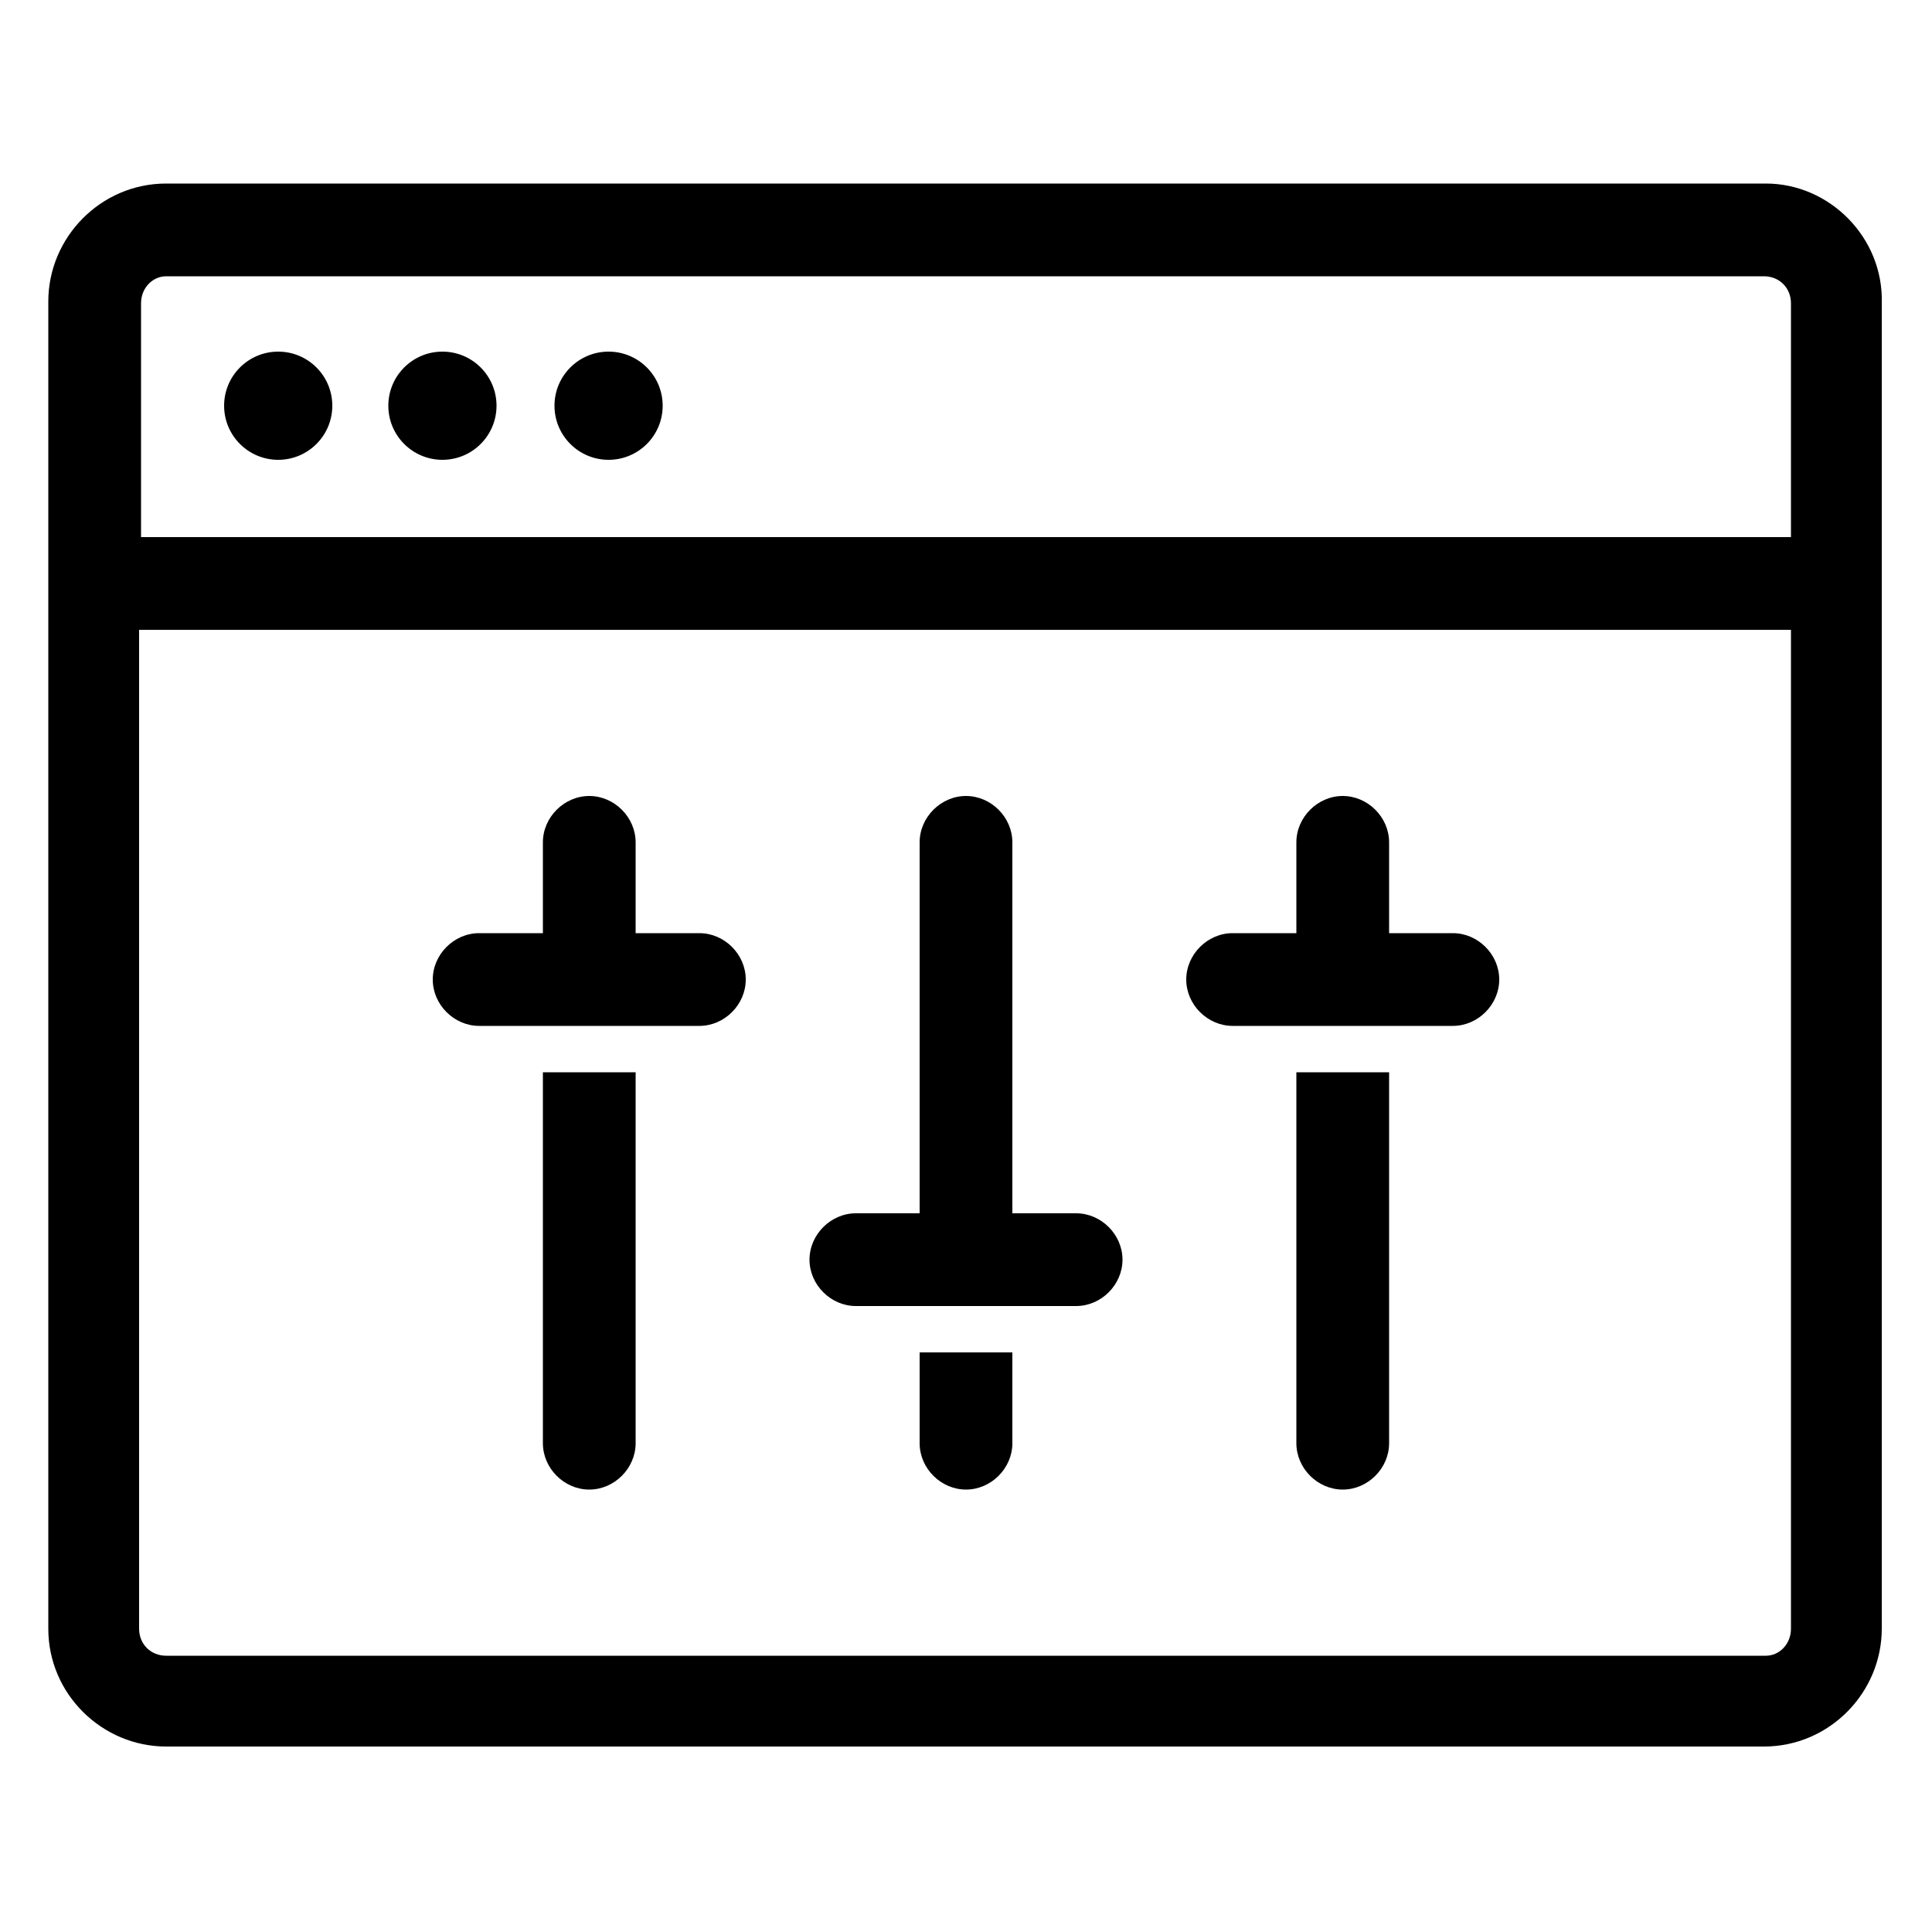
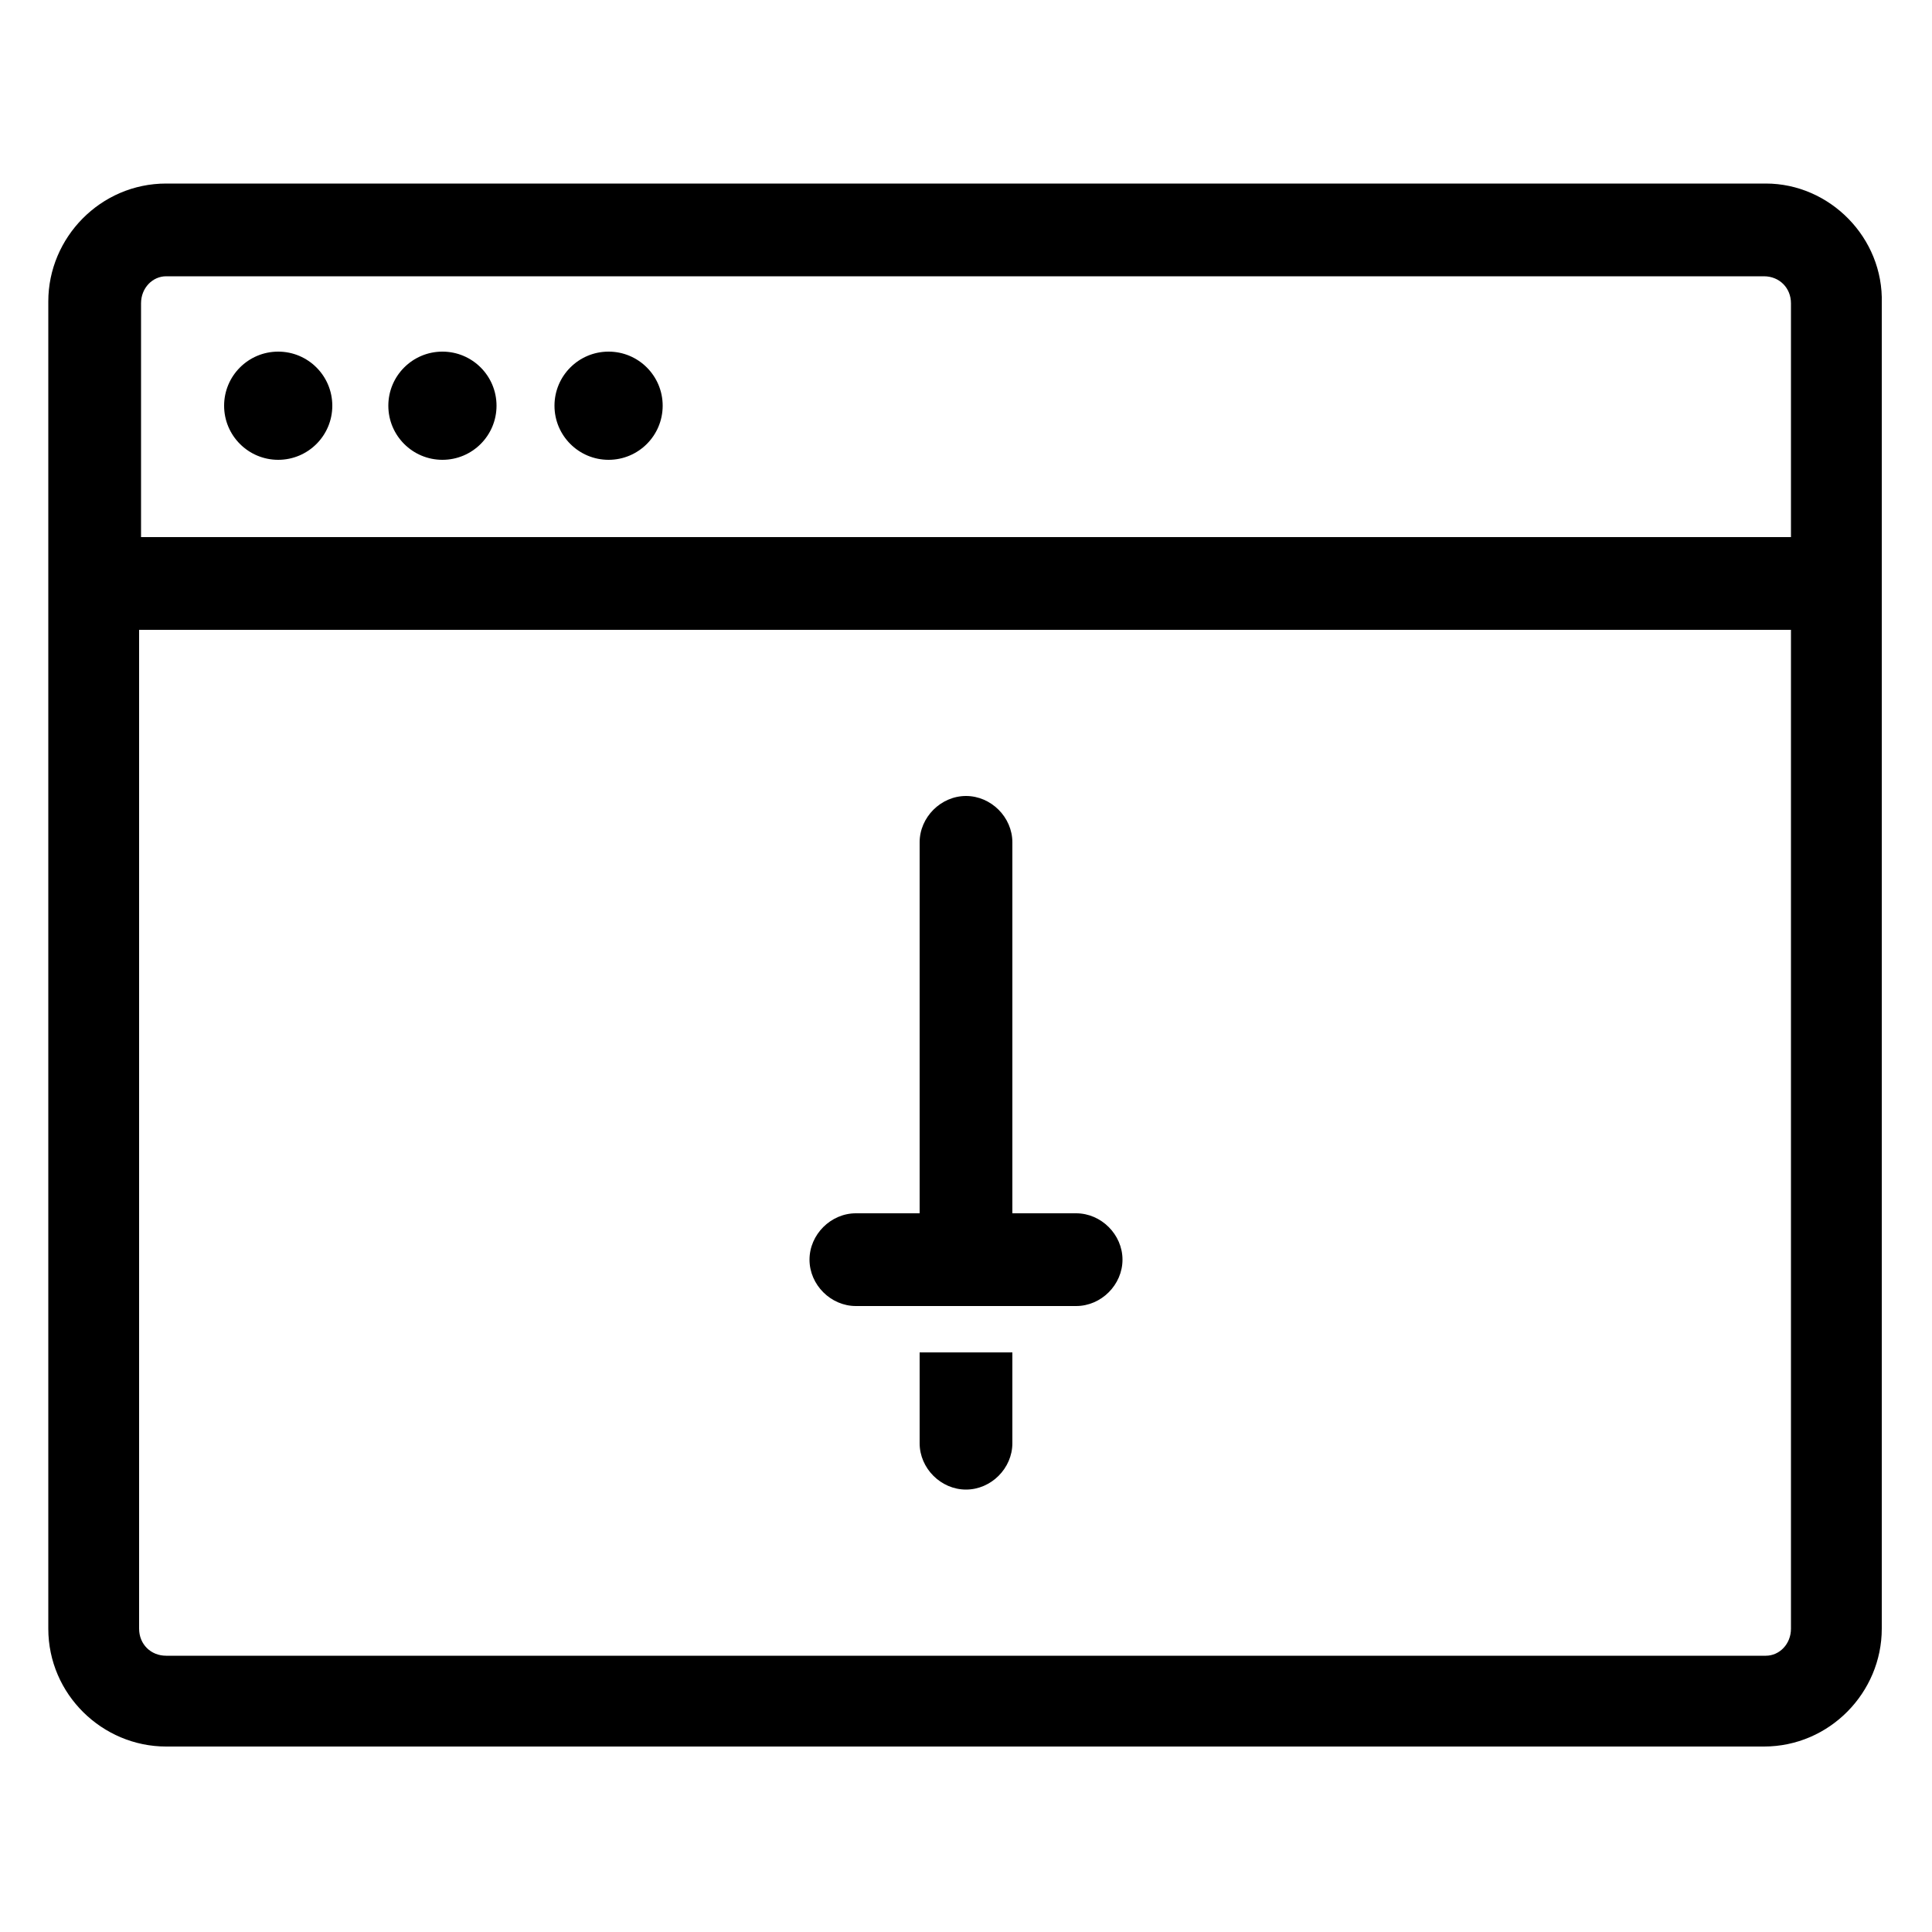
<svg xmlns="http://www.w3.org/2000/svg" xmlns:ns1="http://ns.adobe.com/AdobeIllustrator/10.0/" height="100px" width="100px" fill="#000000" version="1.1" x="0px" y="0px" viewBox="0 0 100 100" style="enable-background:new 0 0 100 100;" xml:space="preserve">
  <g>
    <g ns1:extraneous="self">
      <g>
        <path d="M5273.1,2400.1v-2c0-2.8-5-4-9.7-4s-9.7,1.3-9.7,4v2c0,1.8,0.7,3.6,2,4.9l5,4.9c0.3,0.3,0.4,0.6,0.4,1v6.4     c0,0.4,0.2,0.7,0.6,0.8l2.9,0.9c0.5,0.1,1-0.2,1-0.8v-7.2c0-0.4,0.2-0.7,0.4-1l5.1-5C5272.4,2403.7,5273.1,2401.9,5273.1,2400.1z      M5263.4,2400c-4.8,0-7.4-1.3-7.5-1.8v0c0.1-0.5,2.7-1.8,7.5-1.8c4.8,0,7.3,1.3,7.5,1.8C5270.7,2398.7,5268.2,2400,5263.4,2400z" />
        <path d="M5268.4,2410.3c-0.6,0-1,0.4-1,1c0,0.6,0.4,1,1,1h4.3c0.6,0,1-0.4,1-1c0-0.6-0.4-1-1-1H5268.4z" />
-         <path d="M5272.7,2413.7h-4.3c-0.6,0-1,0.4-1,1c0,0.6,0.4,1,1,1h4.3c0.6,0,1-0.4,1-1C5273.7,2414.1,5273.3,2413.7,5272.7,2413.7z" />
        <path d="M5272.7,2417h-4.3c-0.6,0-1,0.4-1,1c0,0.6,0.4,1,1,1h4.3c0.6,0,1-0.4,1-1C5273.7,2417.5,5273.3,2417,5272.7,2417z" />
      </g>
      <g>
        <circle cx="14.4" cy="21" r="2.8" />
        <circle cx="22.9" cy="21" r="2.8" />
        <circle cx="31.5" cy="21" r="2.8" />
        <path d="M91.4,9.5H8.6c-3.4,0-6.1,2.8-6.1,6.1v68.7c0,3.4,2.8,6.1,6.1,6.1h82.7c3.4,0,6.1-2.8,6.1-6.1V15.7     C97.5,12.3,94.7,9.5,91.4,9.5z M8.6,14.3h82.7c0.8,0,1.4,0.6,1.4,1.4v12.1H7.3V15.7C7.3,14.9,7.9,14.3,8.6,14.3z M91.4,85.7H8.6     c-0.8,0-1.4-0.6-1.4-1.4V32.6h85.5v51.7C92.7,85.1,92.1,85.7,91.4,85.7z" />
-         <path d="M28.1,74.7c0,1.3,1.1,2.4,2.4,2.4s2.4-1.1,2.4-2.4V55.5h-4.8V74.7z" />
-         <path d="M36.2,48.3h-3.3v-4.7c0-1.3-1.1-2.4-2.4-2.4s-2.4,1.1-2.4,2.4v4.7h-3.3c-1.3,0-2.4,1.1-2.4,2.4s1.1,2.4,2.4,2.4h11.4     c1.3,0,2.4-1.1,2.4-2.4S37.5,48.3,36.2,48.3z" />
-         <path d="M67.1,74.7c0,1.3,1.1,2.4,2.4,2.4s2.4-1.1,2.4-2.4V55.5h-4.8V74.7z" />
-         <path d="M75.2,48.3h-3.3v-4.7c0-1.3-1.1-2.4-2.4-2.4s-2.4,1.1-2.4,2.4v4.7h-3.3c-1.3,0-2.4,1.1-2.4,2.4s1.1,2.4,2.4,2.4h11.4     c1.3,0,2.4-1.1,2.4-2.4S76.5,48.3,75.2,48.3z" />
        <path d="M47.6,74.7c0,1.3,1.1,2.4,2.4,2.4c1.3,0,2.4-1.1,2.4-2.4V70h-4.8V74.7z" />
        <path d="M55.7,62.8h-3.3V43.6c0-1.3-1.1-2.4-2.4-2.4c-1.3,0-2.4,1.1-2.4,2.4v19.2h-3.3c-1.3,0-2.4,1.1-2.4,2.4s1.1,2.4,2.4,2.4     h11.4c1.3,0,2.4-1.1,2.4-2.4S57,62.8,55.7,62.8z" />
      </g>
    </g>
  </g>
</svg>